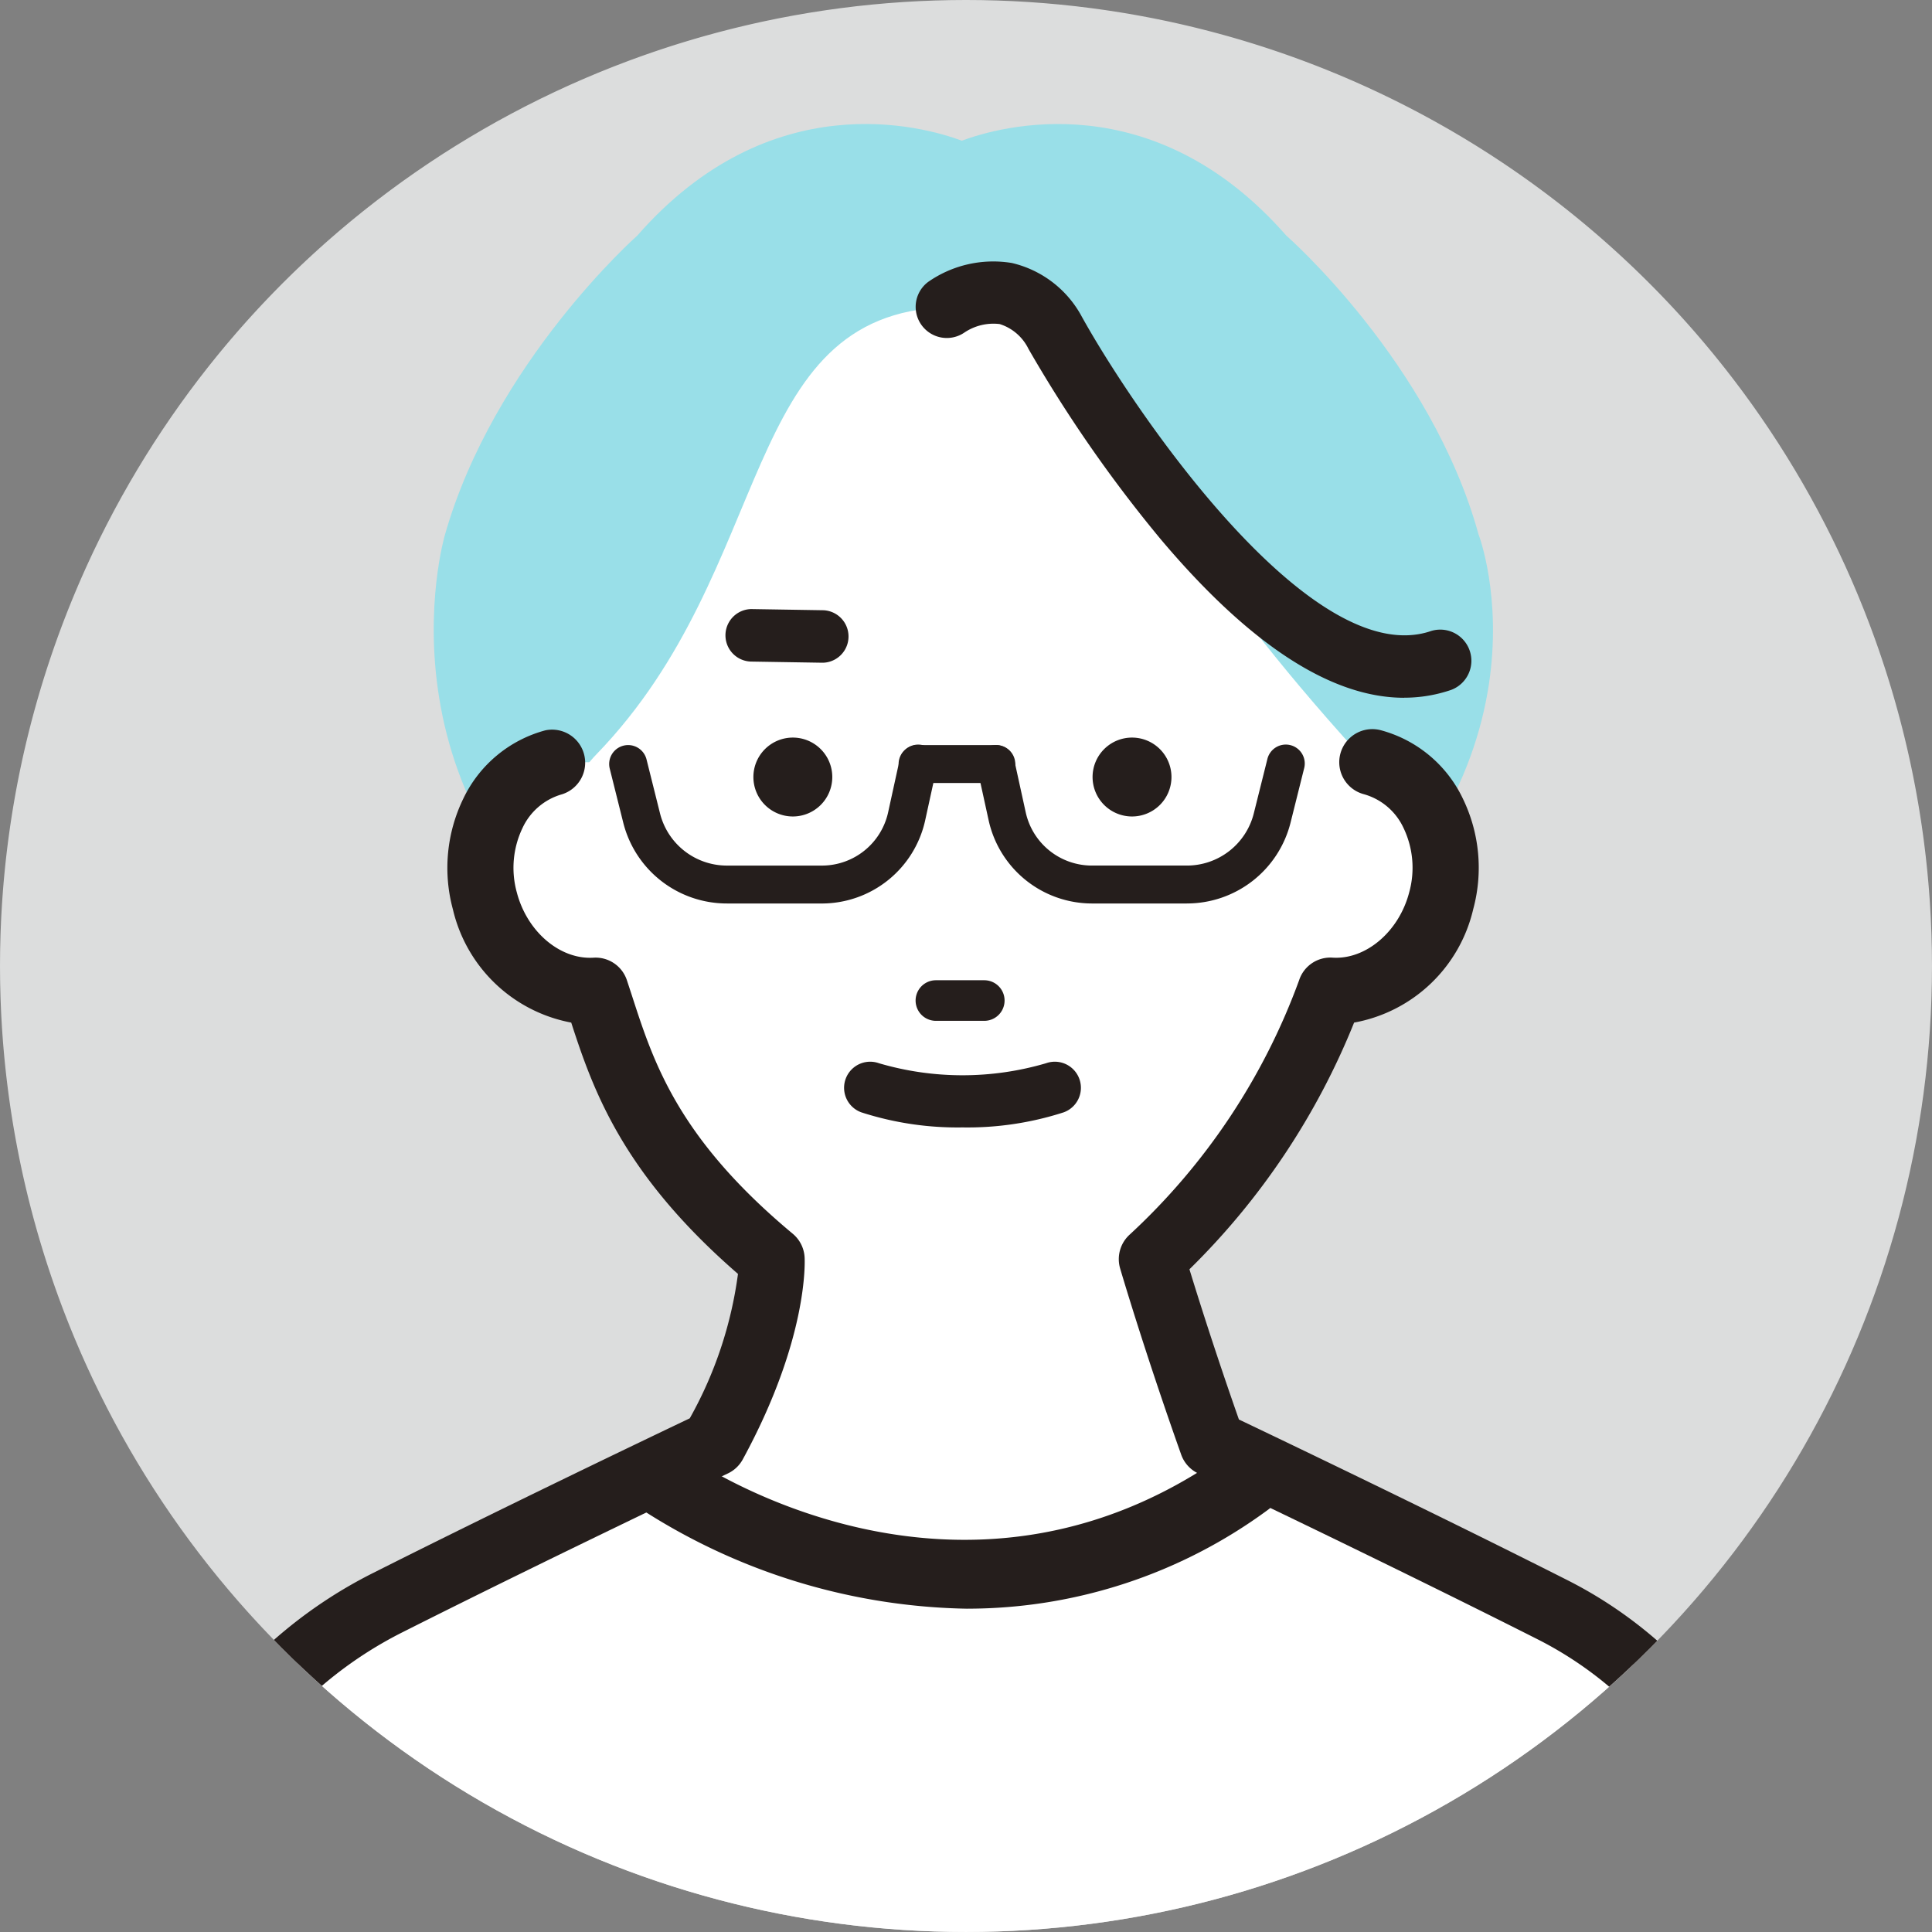
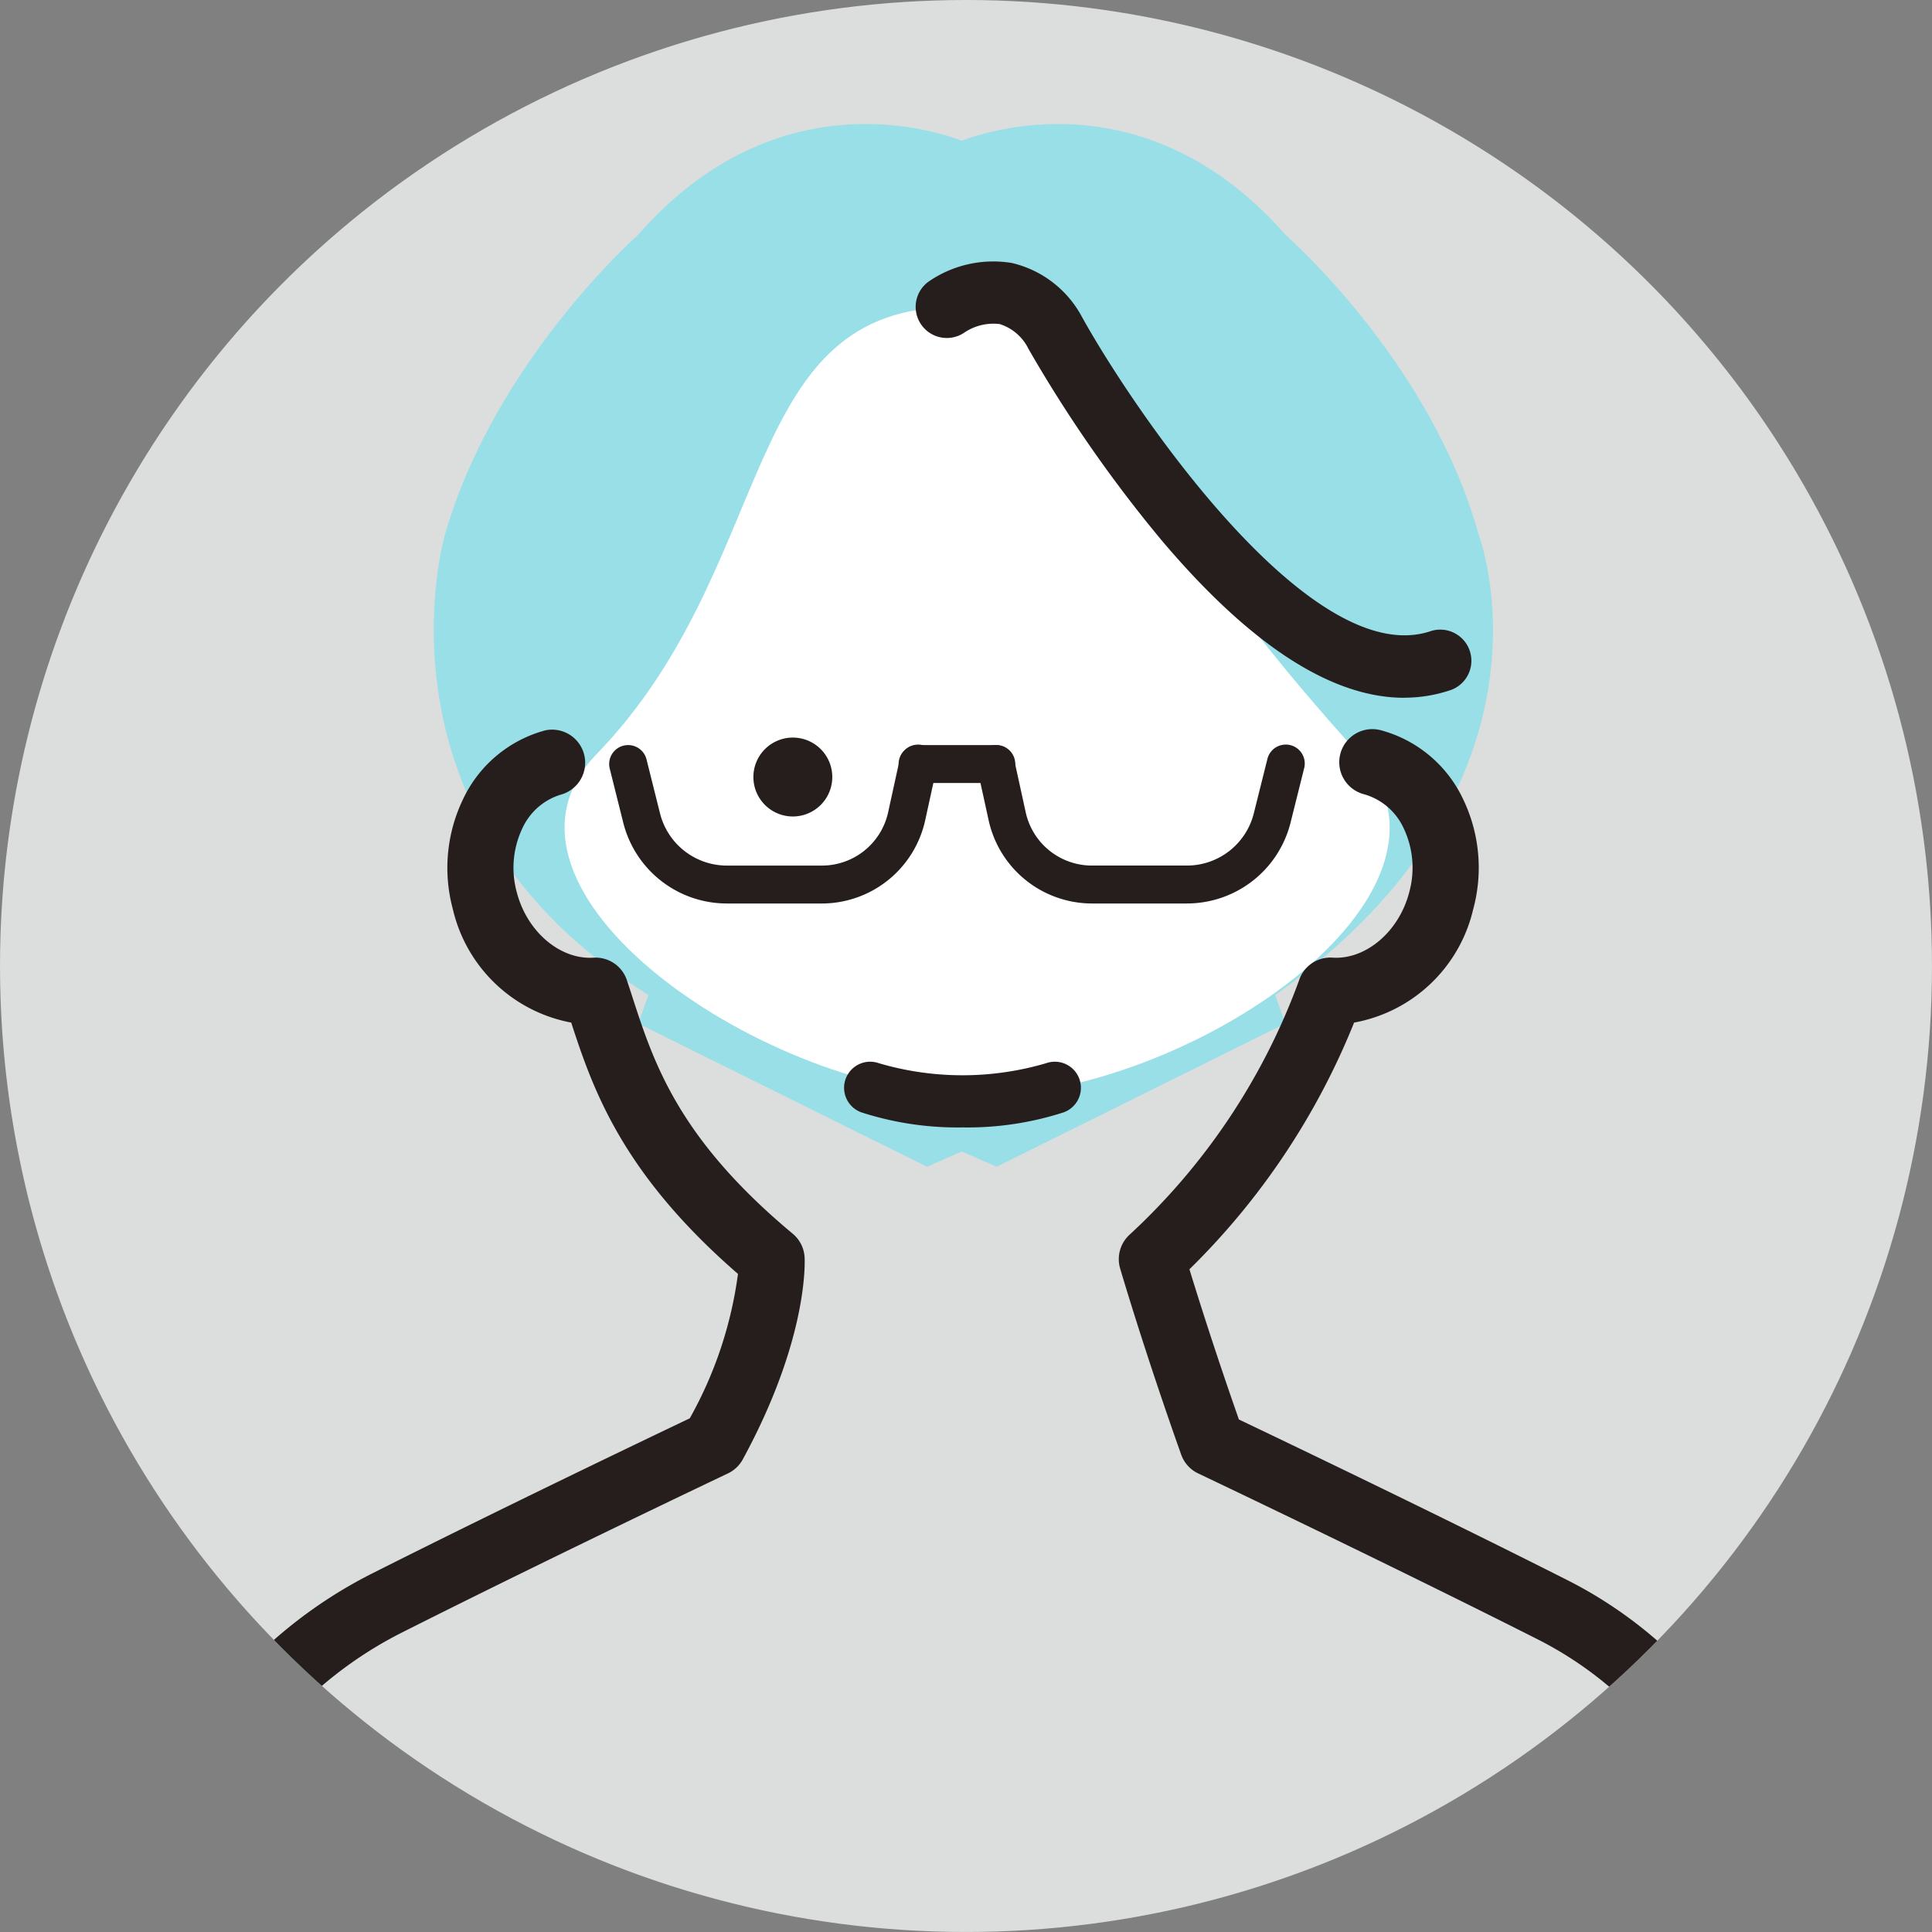
<svg xmlns="http://www.w3.org/2000/svg" width="121.463" height="121.463" viewBox="0 0 121.463 121.463">
  <rect x="0" y="0" width="121.463" height="121.463" fill="#808080" stroke="none" />
  <defs>
    <clipPath id="clip-path">
      <circle id="楕円形_30" data-name="楕円形 30" cx="60.731" cy="60.731" r="60.731" transform="translate(25.156 5380.381)" fill="none" />
    </clipPath>
  </defs>
  <g id="マスクグループ_6" data-name="マスクグループ 6" transform="translate(-25.156 -5380.381)" clip-path="url(#clip-path)">
    <path id="パス_1307" data-name="パス 1307" d="M121.772,60.731A60.731,60.731,0,1,1,61.04,0a60.732,60.732,0,0,1,60.731,60.731" transform="translate(24.847 5380.381)" fill="#dcdddd" />
    <path id="パス_1308" data-name="パス 1308" d="M116.843,40.382c-2.972-10.848-12.1-18.832-12.1-18.832-8.388-9.576-17.985-6.862-20.4-5.965-2.416-.9-12.013-3.611-20.4,5.965,0,0-9.018,7.983-12.1,18.832,0,0-5.206,17.706,12.8,28.917L64,71.085l18.153,9.007,2.19-.96,2.19.96,18.153-9.007-.639-1.787c18.731-13.36,12.8-28.917,12.8-28.917" transform="translate(1.28 5373.641)" fill="#99dfe8" />
    <path id="パス_1309" data-name="パス 1309" d="M116.447,64.093c7.983,8.784-10.733,21.491-23.971,21.491S60.252,72.625,68.5,64.093c11.345-11.729,8.889-27.695,21.989-28.1,12.632-.395,4.5,4.5,25.954,28.1" transform="translate(-5.841 5363.705)" fill="#fff" />
-     <path id="パス_1310" data-name="パス 1310" d="M36.778,89.352a5.986,5.986,0,0,0-3.828,3.22,7.892,7.892,0,0,0-.5,5.492c.917,3.51,3.9,5.837,6.961,5.648,1.494,4.492,2.8,9.989,11.067,16.877,0,0,.275,4.409-3.636,11.593,0,0-11.035,5.238-20.5,10A27.343,27.343,0,0,0,11.956,160.71L3.879,201.417,62,238.82l1.027,1.861,58.119-39.263L112.867,159.8a25.413,25.413,0,0,0-13.354-17.2c-9.635-4.873-21.331-10.424-21.331-10.424-2.355-6.633-3.8-11.593-3.8-11.593a42.638,42.638,0,0,0,11.232-16.877c3.065.19,6.045-2.138,6.962-5.648a7.892,7.892,0,0,0-.5-5.492,5.986,5.986,0,0,0-3.828-3.22Z" transform="translate(23.191 5338.952)" fill="#fff" />
    <path id="パス_1311" data-name="パス 1311" d="M61.226,240.961a2.076,2.076,0,0,1-1.821-1.075l-.773-1.4L.954,201.366a2.08,2.08,0,0,1-.914-2.154l8.077-40.706a29.324,29.324,0,0,1,15.493-19.979c8.1-4.08,17.455-8.554,19.921-9.73a25.379,25.379,0,0,0,3.031-9.079c-7.252-6.291-9.1-11.534-10.484-15.8a9.424,9.424,0,0,1-7.44-7.124,9.95,9.95,0,0,1,.65-6.943,8.01,8.01,0,0,1,5.167-4.307A2.08,2.08,0,0,1,35.5,89.565a3.91,3.91,0,0,0-2.49,2.132,5.794,5.794,0,0,0-.351,4.041c.645,2.466,2.715,4.23,4.82,4.1a2.071,2.071,0,0,1,2.1,1.42c.111.333.221.671.333,1.015,1.355,4.181,2.891,8.92,10.093,14.92a2.081,2.081,0,0,1,.745,1.468c.013.2.264,5.094-3.886,12.717a2.082,2.082,0,0,1-.935.884c-.11.052-11.122,5.282-20.453,9.982A25.16,25.16,0,0,0,12.189,159.36L4.4,198.633l56.929,36.638a2.086,2.086,0,0,1,.617.614l55.093-37.218-8.009-40.261a23.232,23.232,0,0,0-12.252-15.744c-9.5-4.8-21.167-10.346-21.284-10.4a2.077,2.077,0,0,1-1.068-1.183c-2.348-6.612-3.824-11.656-3.839-11.706a2.081,2.081,0,0,1,.61-2.134A40.785,40.785,0,0,0,81.84,101.255a2.067,2.067,0,0,1,2.1-1.42c2.088.138,4.176-1.63,4.82-4.1a5.791,5.791,0,0,0-.35-4.041,3.915,3.915,0,0,0-2.491-2.132,2.08,2.08,0,1,1,1.051-4.026,8.015,8.015,0,0,1,5.167,4.307,9.949,9.949,0,0,1,.649,6.944,9.415,9.415,0,0,1-7.489,7.131,45.492,45.492,0,0,1-10.352,15.51c.535,1.749,1.628,5.222,3.11,9.443,2.784,1.328,12.473,5.967,20.6,10.074a27.4,27.4,0,0,1,14.447,18.6l8.287,41.659a2.081,2.081,0,0,1-.876,2.129L62.391,240.6a2.085,2.085,0,0,1-1.165.357" transform="translate(24.99 5340.752)" fill="#251e1c" />
    <path id="パス_1312" data-name="パス 1312" d="M93.583,88.938a2.48,2.48,0,1,1-2.48-2.48,2.48,2.48,0,0,1,2.48,2.48" transform="translate(-16.102 5340.294)" fill="#251e1c" />
-     <path id="パス_1313" data-name="パス 1313" d="M133.341,88.938a2.48,2.48,0,1,1-2.48-2.48,2.48,2.48,0,0,1,2.48,2.48" transform="translate(-34.536 5340.294)" fill="#251e1c" />
-     <path id="パス_1314" data-name="パス 1314" d="M111.955,117.455h-3.042a1.276,1.276,0,0,1,0-2.552h3.042a1.276,1.276,0,0,1,0,2.552" transform="translate(-24.918 5327.105)" fill="#251e1c" />
    <path id="パス_1315" data-name="パス 1315" d="M106.693,128.584a19.672,19.672,0,0,1-6.35-.946,1.639,1.639,0,1,1,1.1-3.09,18.607,18.607,0,0,0,10.509,0,1.639,1.639,0,1,1,1.1,3.09,19.672,19.672,0,0,1-6.35.946" transform="translate(-21.03 5322.677)" fill="#251e1c" />
    <path id="パス_1316" data-name="パス 1316" d="M85.115,97.294H79.126A6.715,6.715,0,0,1,72.6,92.2l-.846-3.384a1.192,1.192,0,0,1,2.313-.578l.846,3.384a4.335,4.335,0,0,0,4.212,3.289h5.989a4.261,4.261,0,0,0,4.138-3.331l.724-3.308a1.192,1.192,0,1,1,2.328.51l-.724,3.308a6.659,6.659,0,0,1-6.467,5.205" transform="translate(-8.264 5339.888)" fill="#251e1c" />
    <path id="パス_1317" data-name="パス 1317" d="M128.014,97.294h-5.989a6.66,6.66,0,0,1-6.467-5.205l-.724-3.308a1.192,1.192,0,0,1,2.329-.51l.724,3.307a4.261,4.261,0,0,0,4.138,3.332h5.989a4.335,4.335,0,0,0,4.211-3.289l.846-3.384a1.192,1.192,0,1,1,2.312.578l-.846,3.384a6.716,6.716,0,0,1-6.524,5.094" transform="translate(-28.242 5339.888)" fill="#251e1c" />
    <path id="パス_1318" data-name="パス 1318" d="M111.78,89.719H106.9a1.192,1.192,0,1,1,0-2.383h4.881a1.192,1.192,0,1,1,0,2.383" transform="translate(-24.023 5339.887)" fill="#251e1c" />
-     <path id="パス_1319" data-name="パス 1319" d="M91.44,74.765h-.027l-4.519-.073a1.651,1.651,0,0,1,.026-3.3h.027l4.52.073a1.651,1.651,0,0,1-.027,3.3" transform="translate(-14.547 5347.281)" fill="#251e1c" />
-     <path id="パス_1320" data-name="パス 1320" d="M95.268,179.761a38.921,38.921,0,0,1-20.431-6.2,2.2,2.2,0,0,1,2.556-3.585c.7.5,17.354,12.019,34.18,0a2.2,2.2,0,0,1,2.559,3.583,31.878,31.878,0,0,1-18.864,6.2" transform="translate(-9.282 5301.758)" fill="#251e1c" />
    <path id="パス_1321" data-name="パス 1321" d="M138.33,58.057c-4.586,0-9.723-3.345-15.32-9.989a85.365,85.365,0,0,1-8.295-11.945,3.021,3.021,0,0,0-1.808-1.56,3.273,3.273,0,0,0-2.223.535,1.958,1.958,0,0,1-2.282-3.181,7.158,7.158,0,0,1,5.269-1.194,6.726,6.726,0,0,1,4.416,3.409l.031.054c3.3,5.921,14.406,22.242,21.911,19.673a1.957,1.957,0,0,1,1.27,3.7,9.091,9.091,0,0,1-2.969.494" transform="translate(-24.9 5366.192)" fill="#251e1c" />
  </g>
</svg>